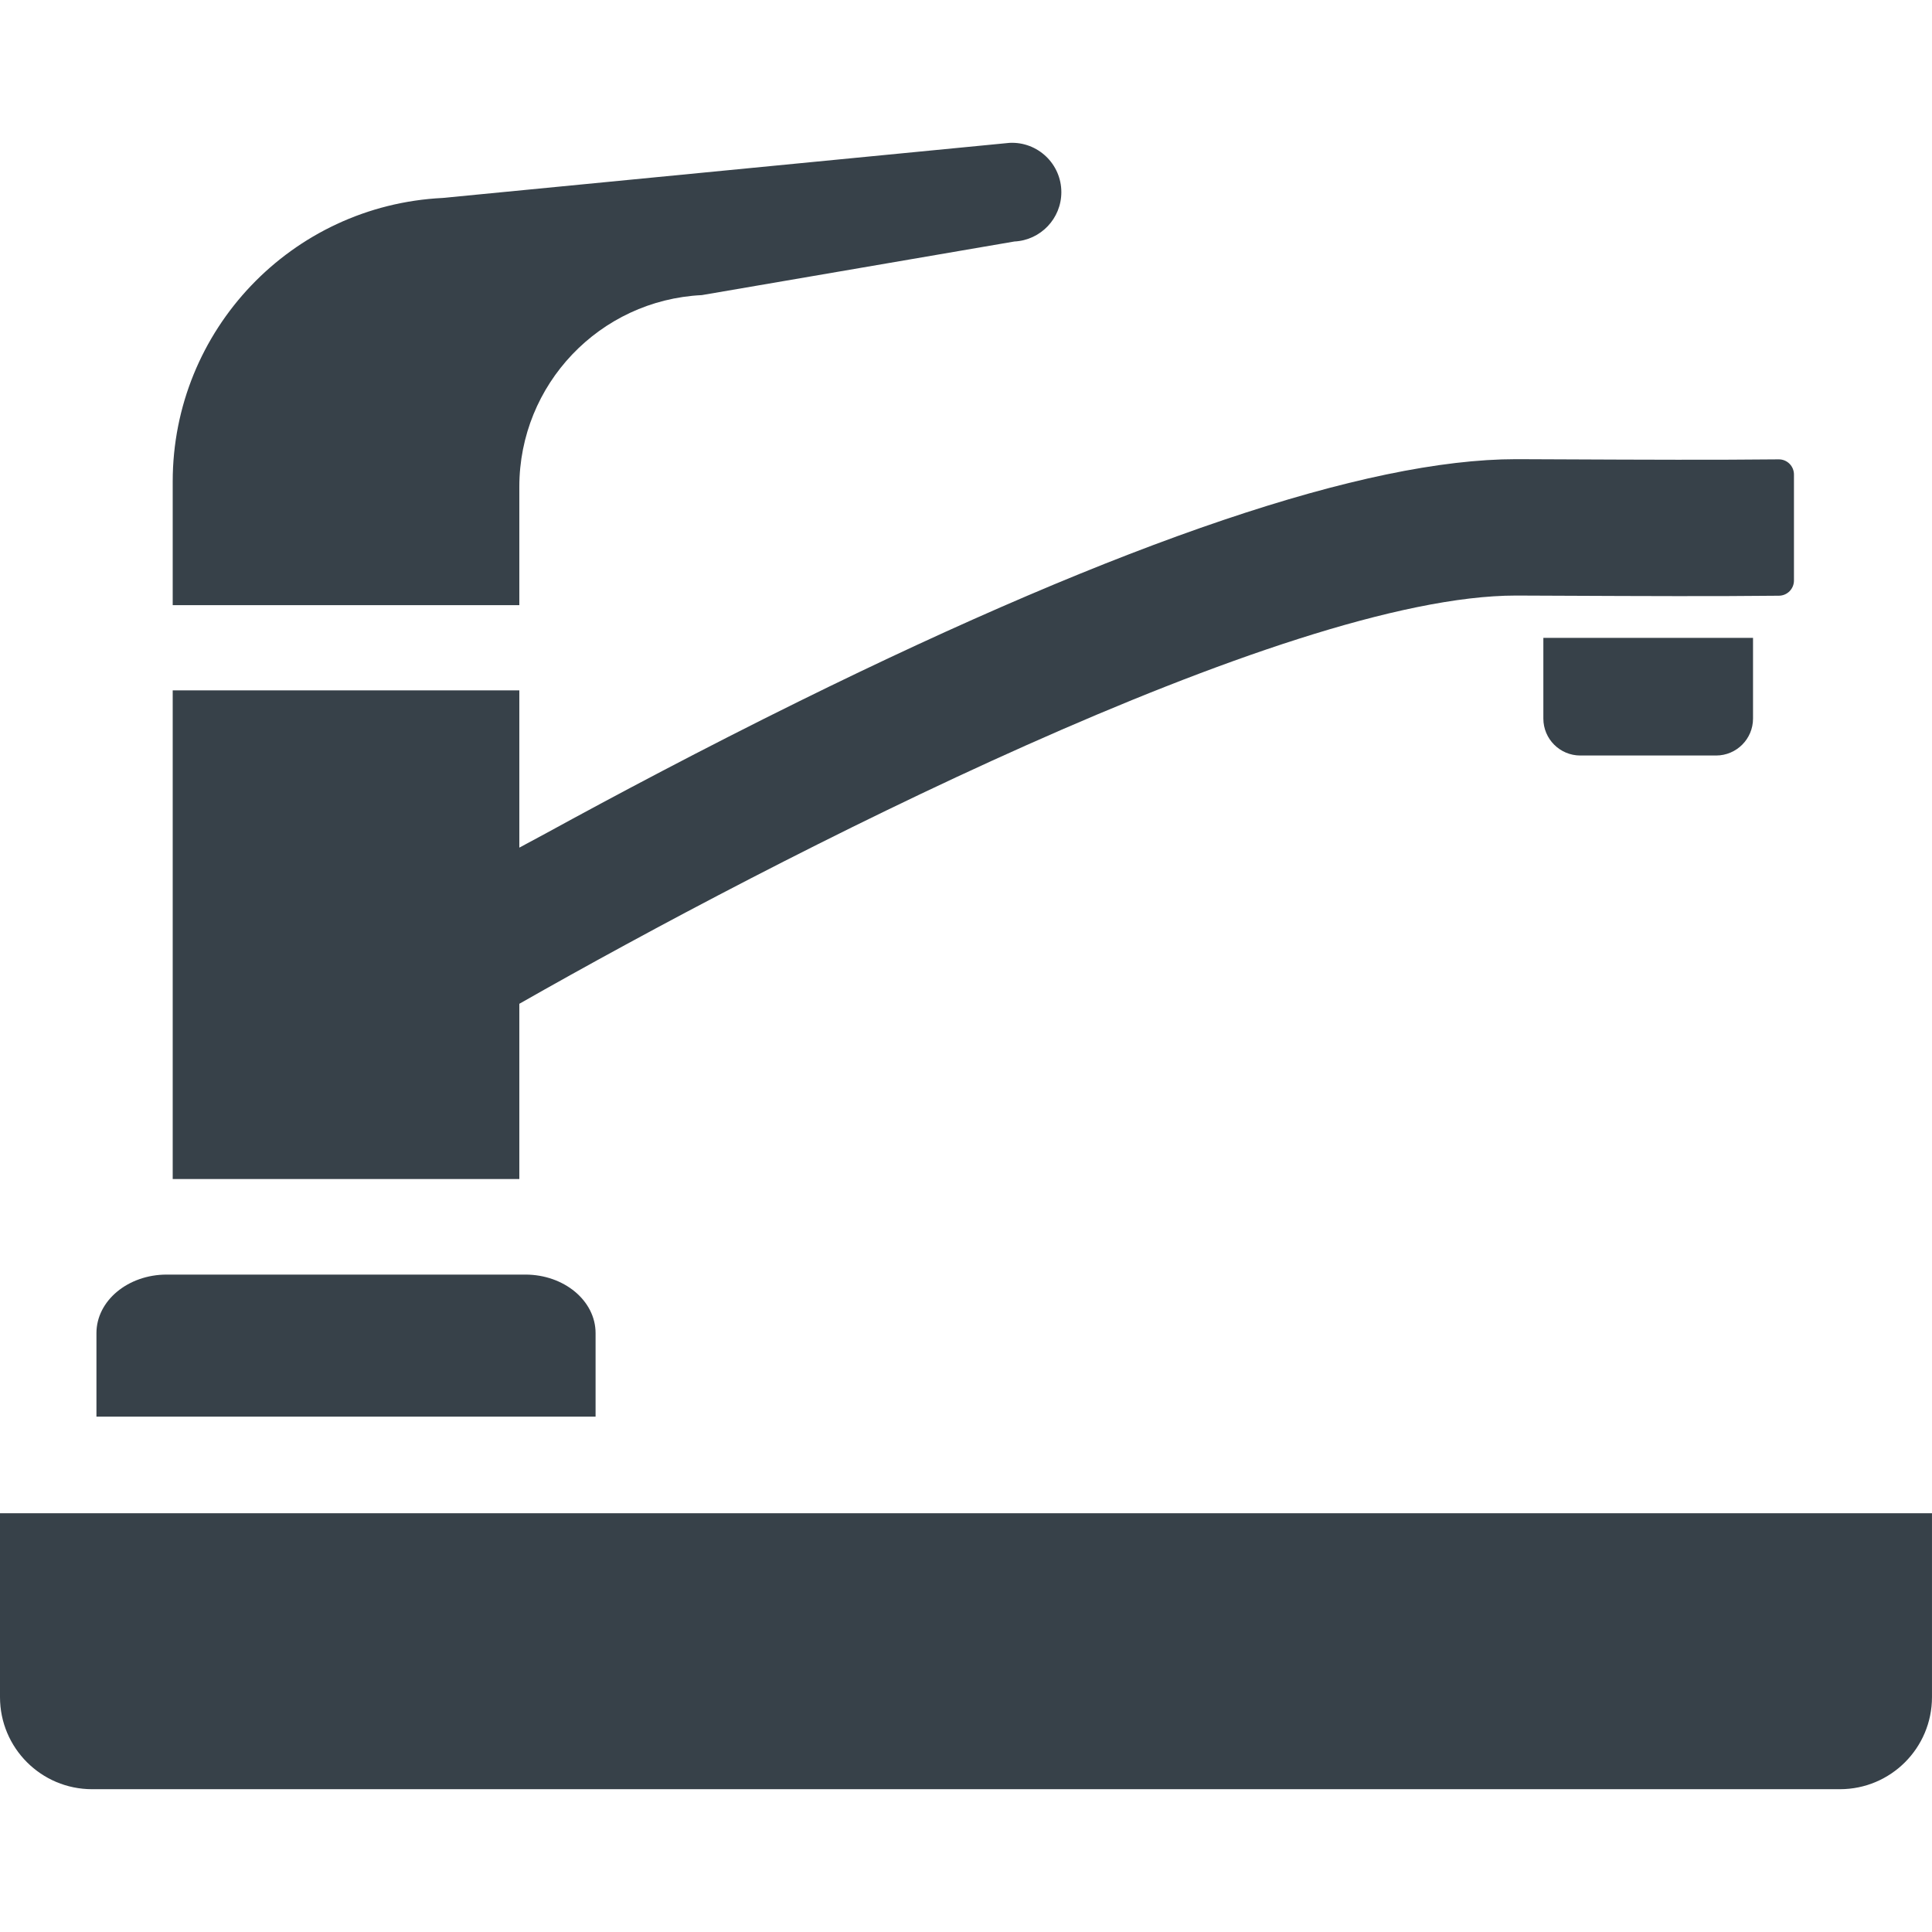
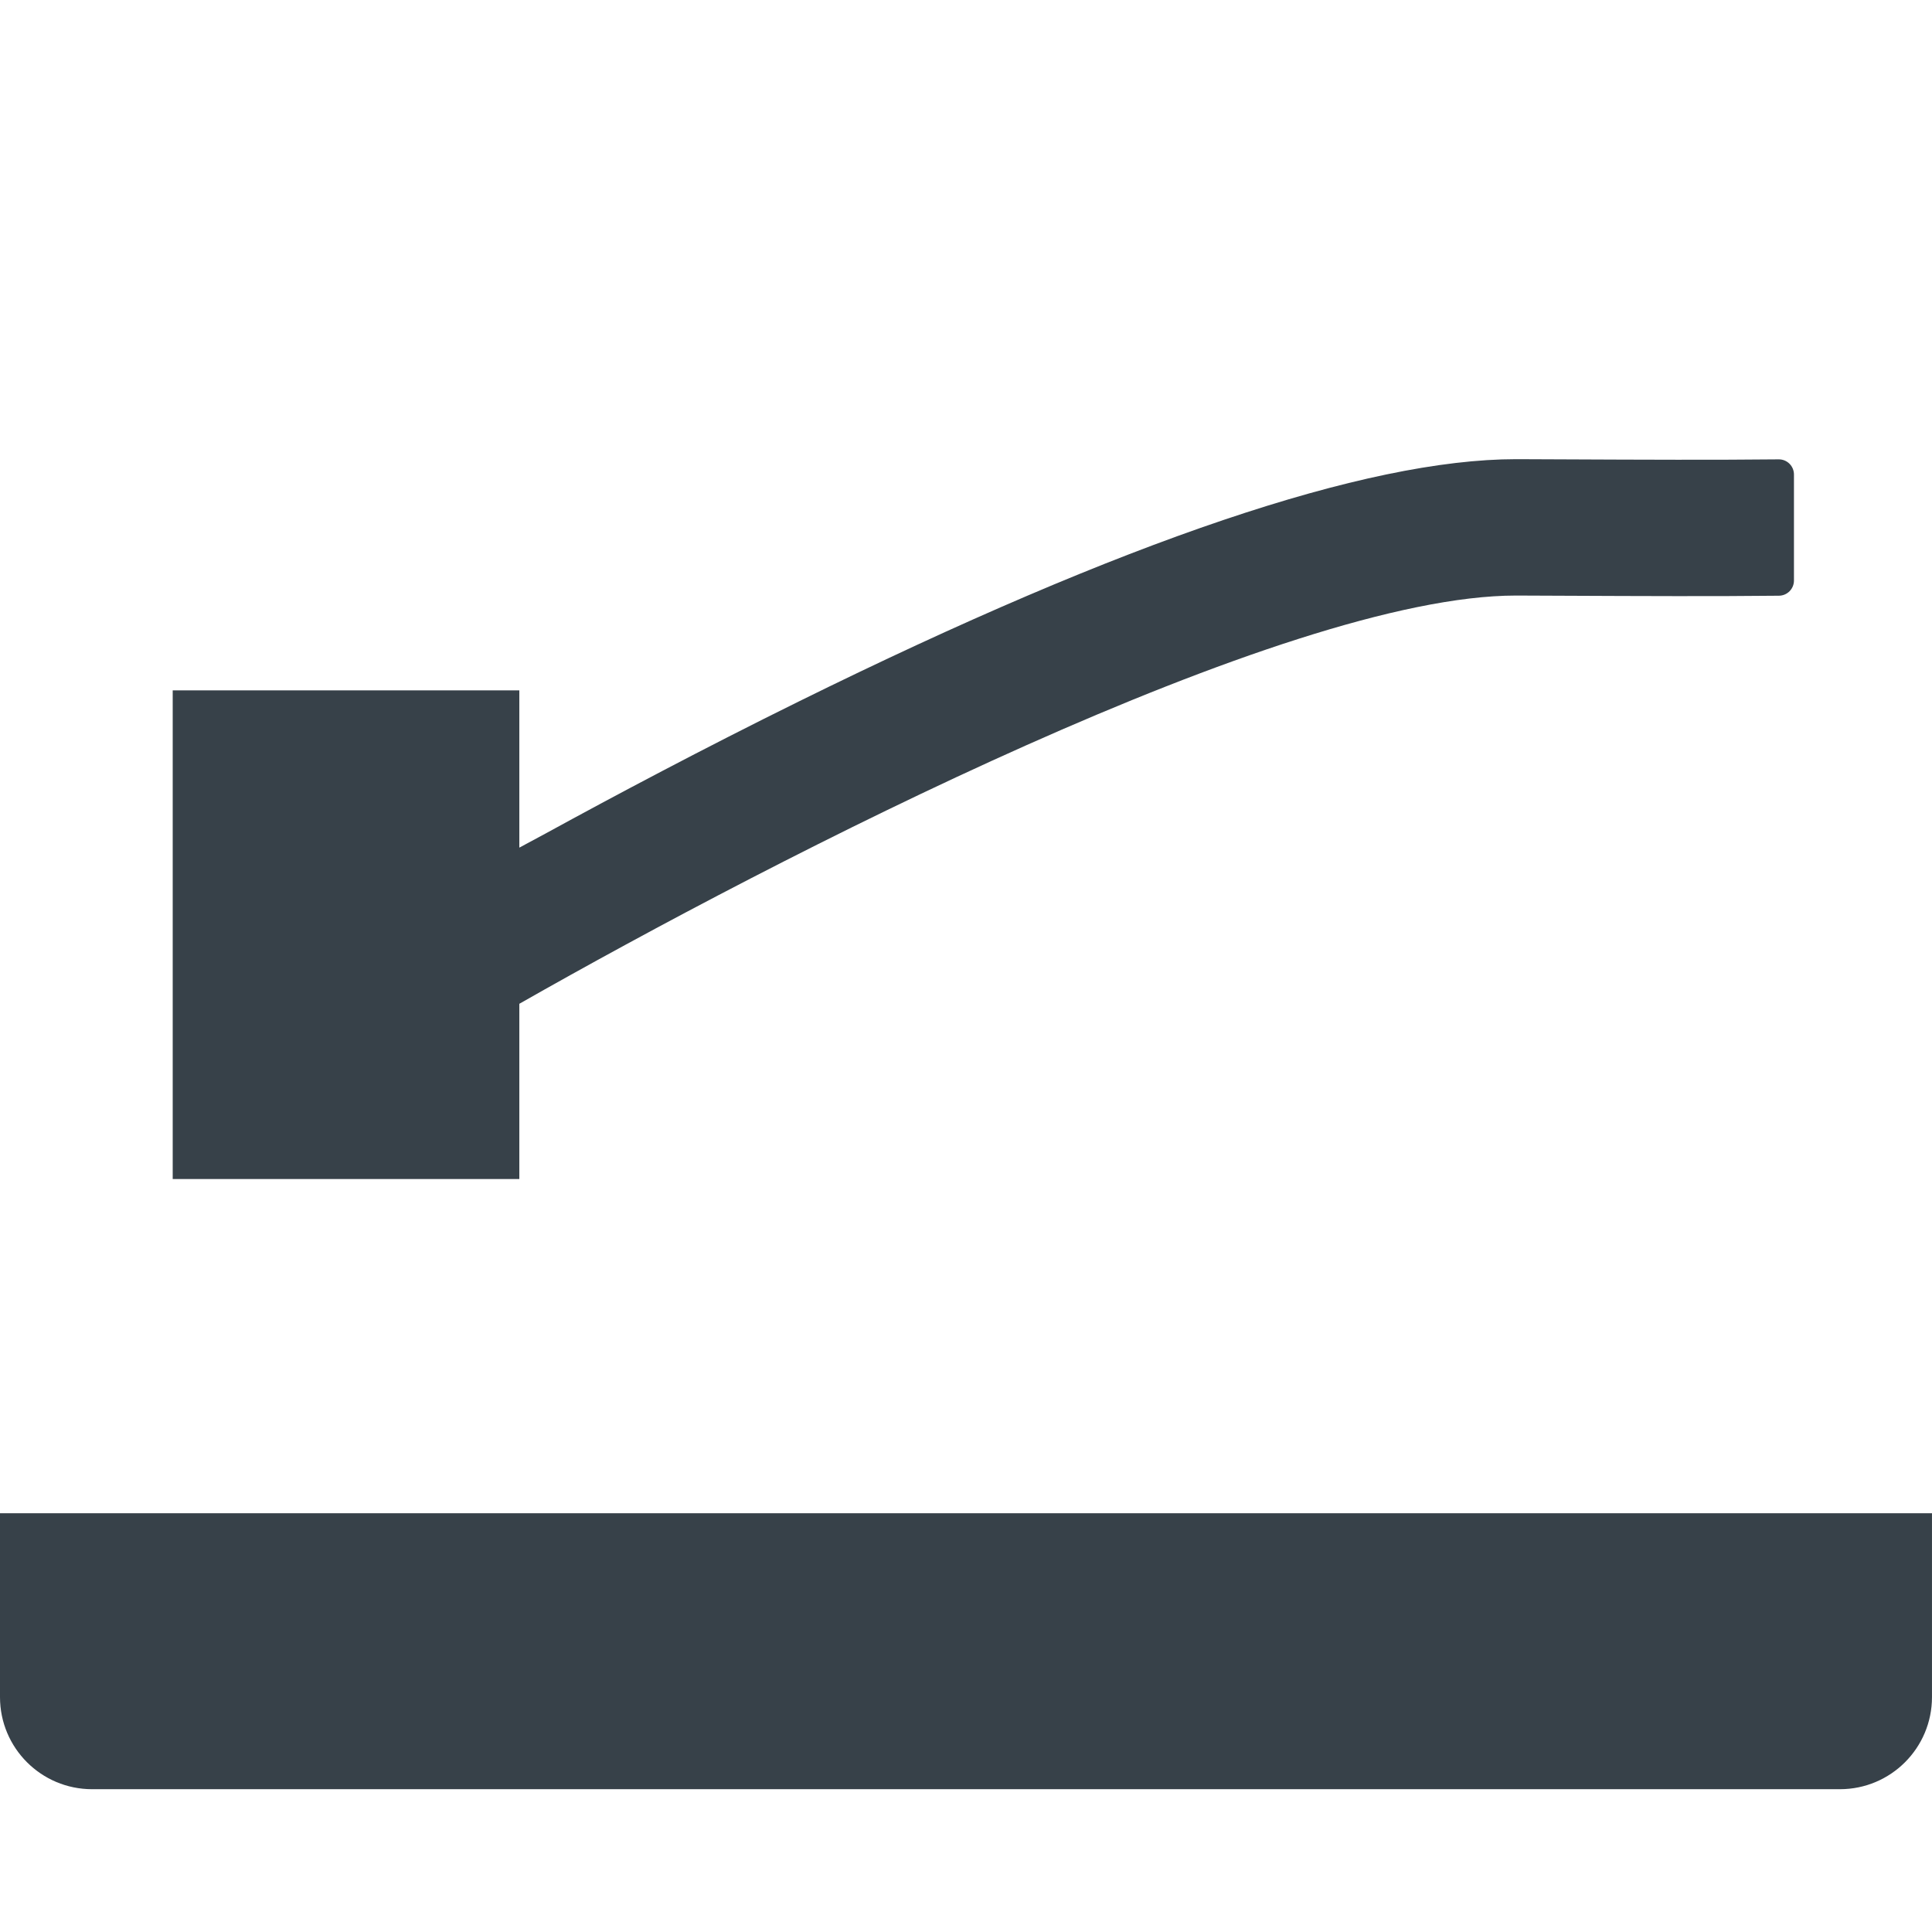
<svg xmlns="http://www.w3.org/2000/svg" version="1.1" id="_x31_0" x="0px" y="0px" viewBox="0 0 512 512" style="enable-background:new 0 0 512 512;" xml:space="preserve">
  <style type="text/css">
	.st0{fill:#374149;}
</style>
  <g>
-     <path class="st0" d="M25.558,375.267v0.16h132.276V353.29c0-8.566-8.332-15.511-18.613-15.511h-95.05   c-10.277,0-18.613,6.945-18.613,15.511v21.91V375.267L25.558,375.267z" />
-     <path class="st0" d="M45.769,160.21v0.161h91.859v-31.371c0-27.117,21.277-49.465,48.362-50.793L268.822,64   c6.969-0.344,12.445-6.094,12.445-13.07c0-7.481-6.258-13.438-13.726-13.07L117.339,52.457c-40.082,1.965-71.57,35.031-71.57,75.16   v11.671v20.793V160.21L45.769,160.21z" />
    <path class="st0" d="M45.769,312.462h91.859v-46.449c67.8-38.586,202.721-108.186,264.119-108.186c0.106,0,0.222,0,0.332,0   l11.328,0.047c22.605,0.101,40.804,0.179,58.042-0.004c2.203-0.024,3.969-1.825,3.969-4.028v-28.086   c0-2.242-1.813-4.046-4.051-4.023c-16.988,0.176-35.426,0.102-57.804,0l-11.336-0.047c-0.152,0-0.297,0-0.453,0   c-39.781,0-103.734,21.602-190.085,64.211c-25.378,12.523-48.878,25.011-67.194,35.042c-2.29,1.234-4.582,2.453-6.867,3.691V182.96   H45.769v128.554v0.789l0,0V312.462z" />
-     <path class="st0" d="M409.005,169.046v21.383c0,5.406,4.382,9.789,9.789,9.789h35.988c5.406,0,9.789-4.383,9.789-9.789v-21.383   H409.005z" />
    <path class="st0" d="M512,401.185h-0.004v-0.156H0v48.726c0,13.477,10.926,24.402,24.402,24.402h463.195   c13.477,0,24.398-10.926,24.398-24.402v-48.422L512,401.185z" />
  </g>
</svg>